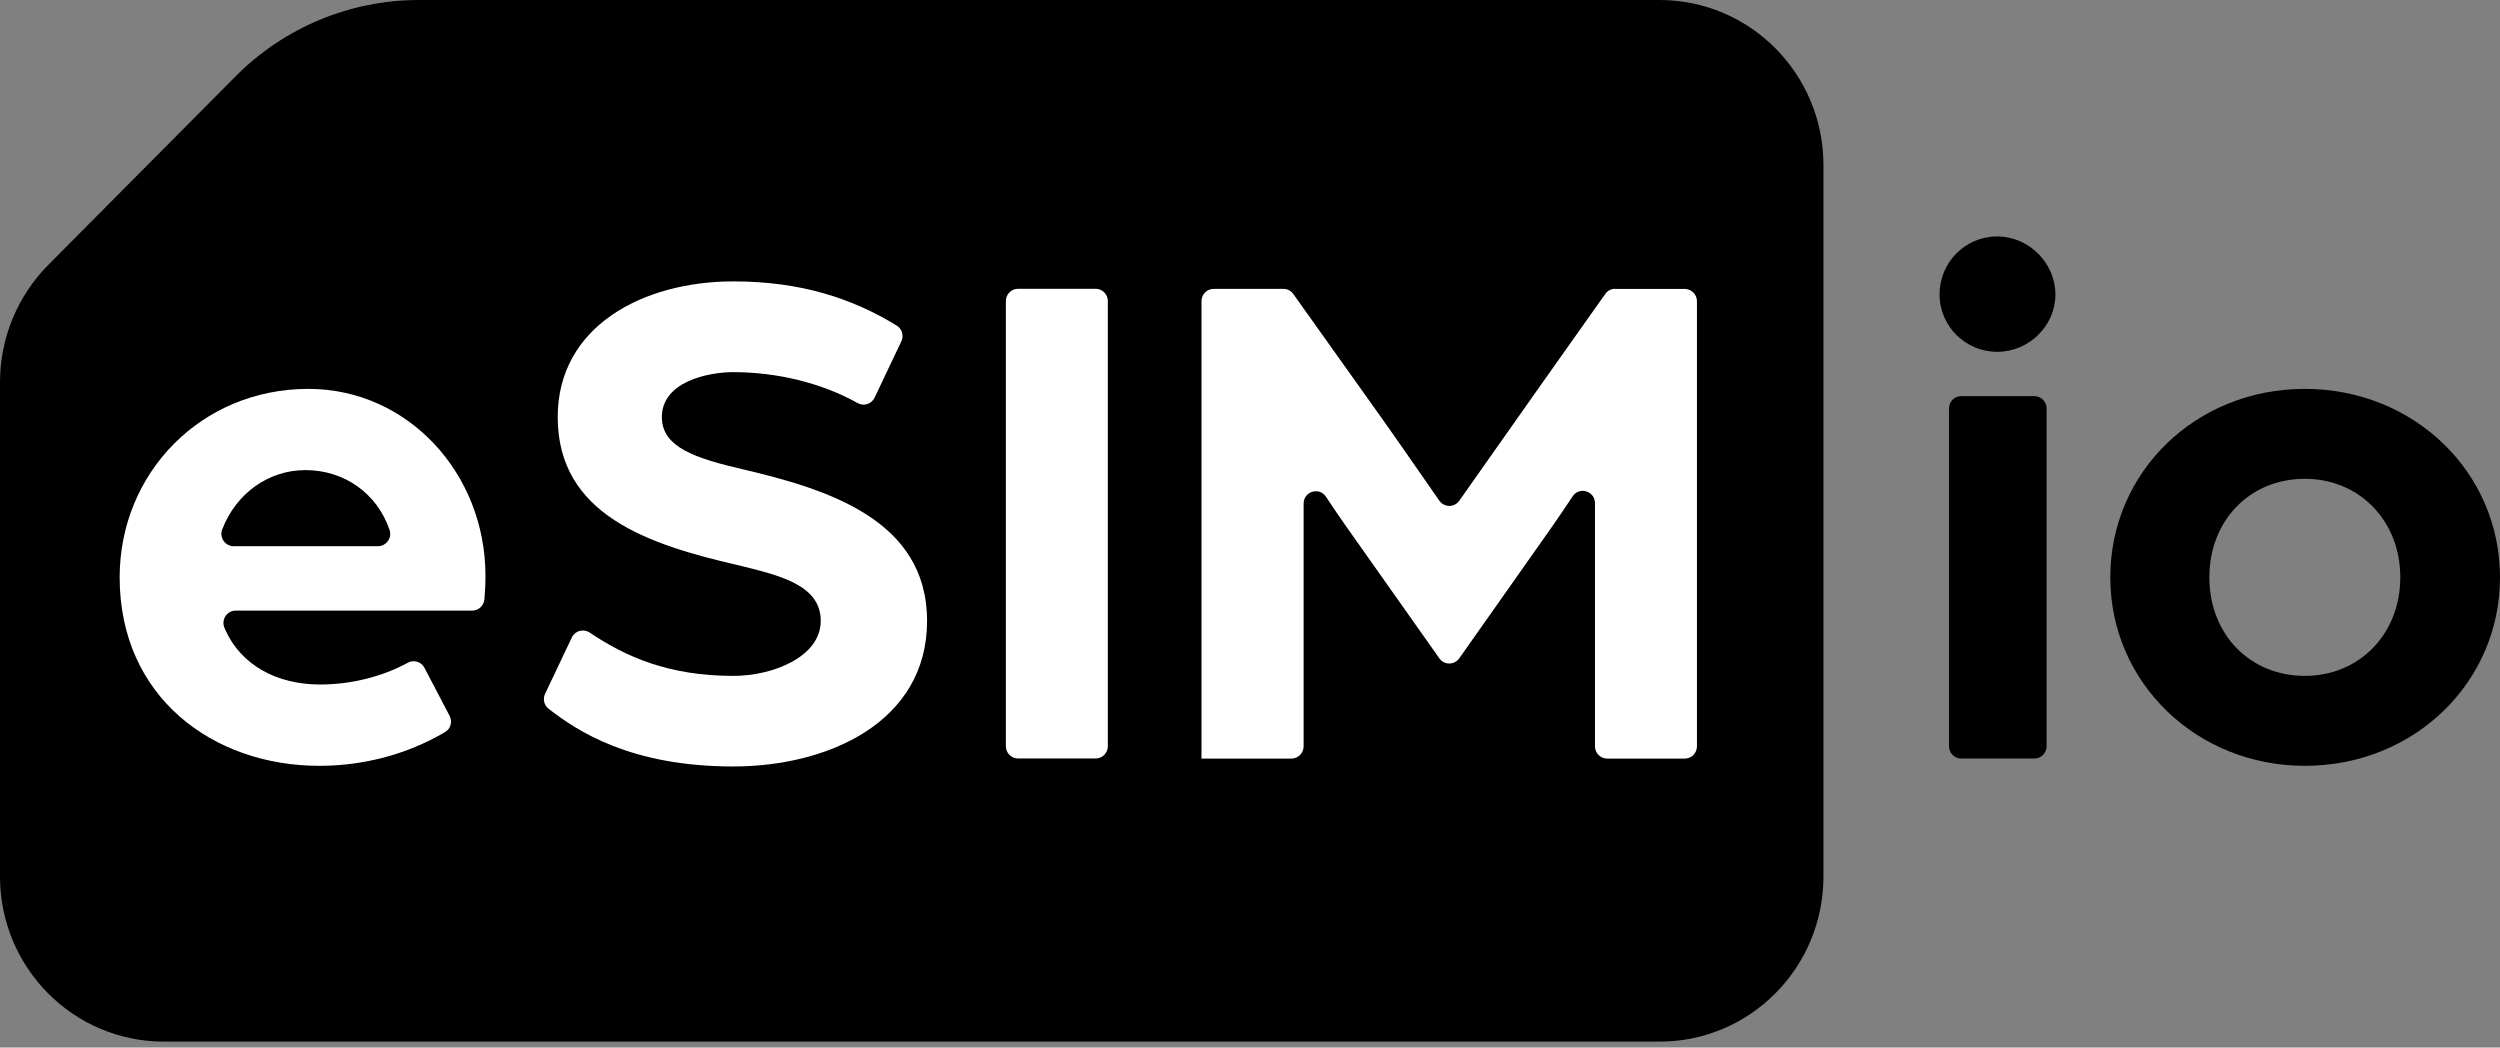
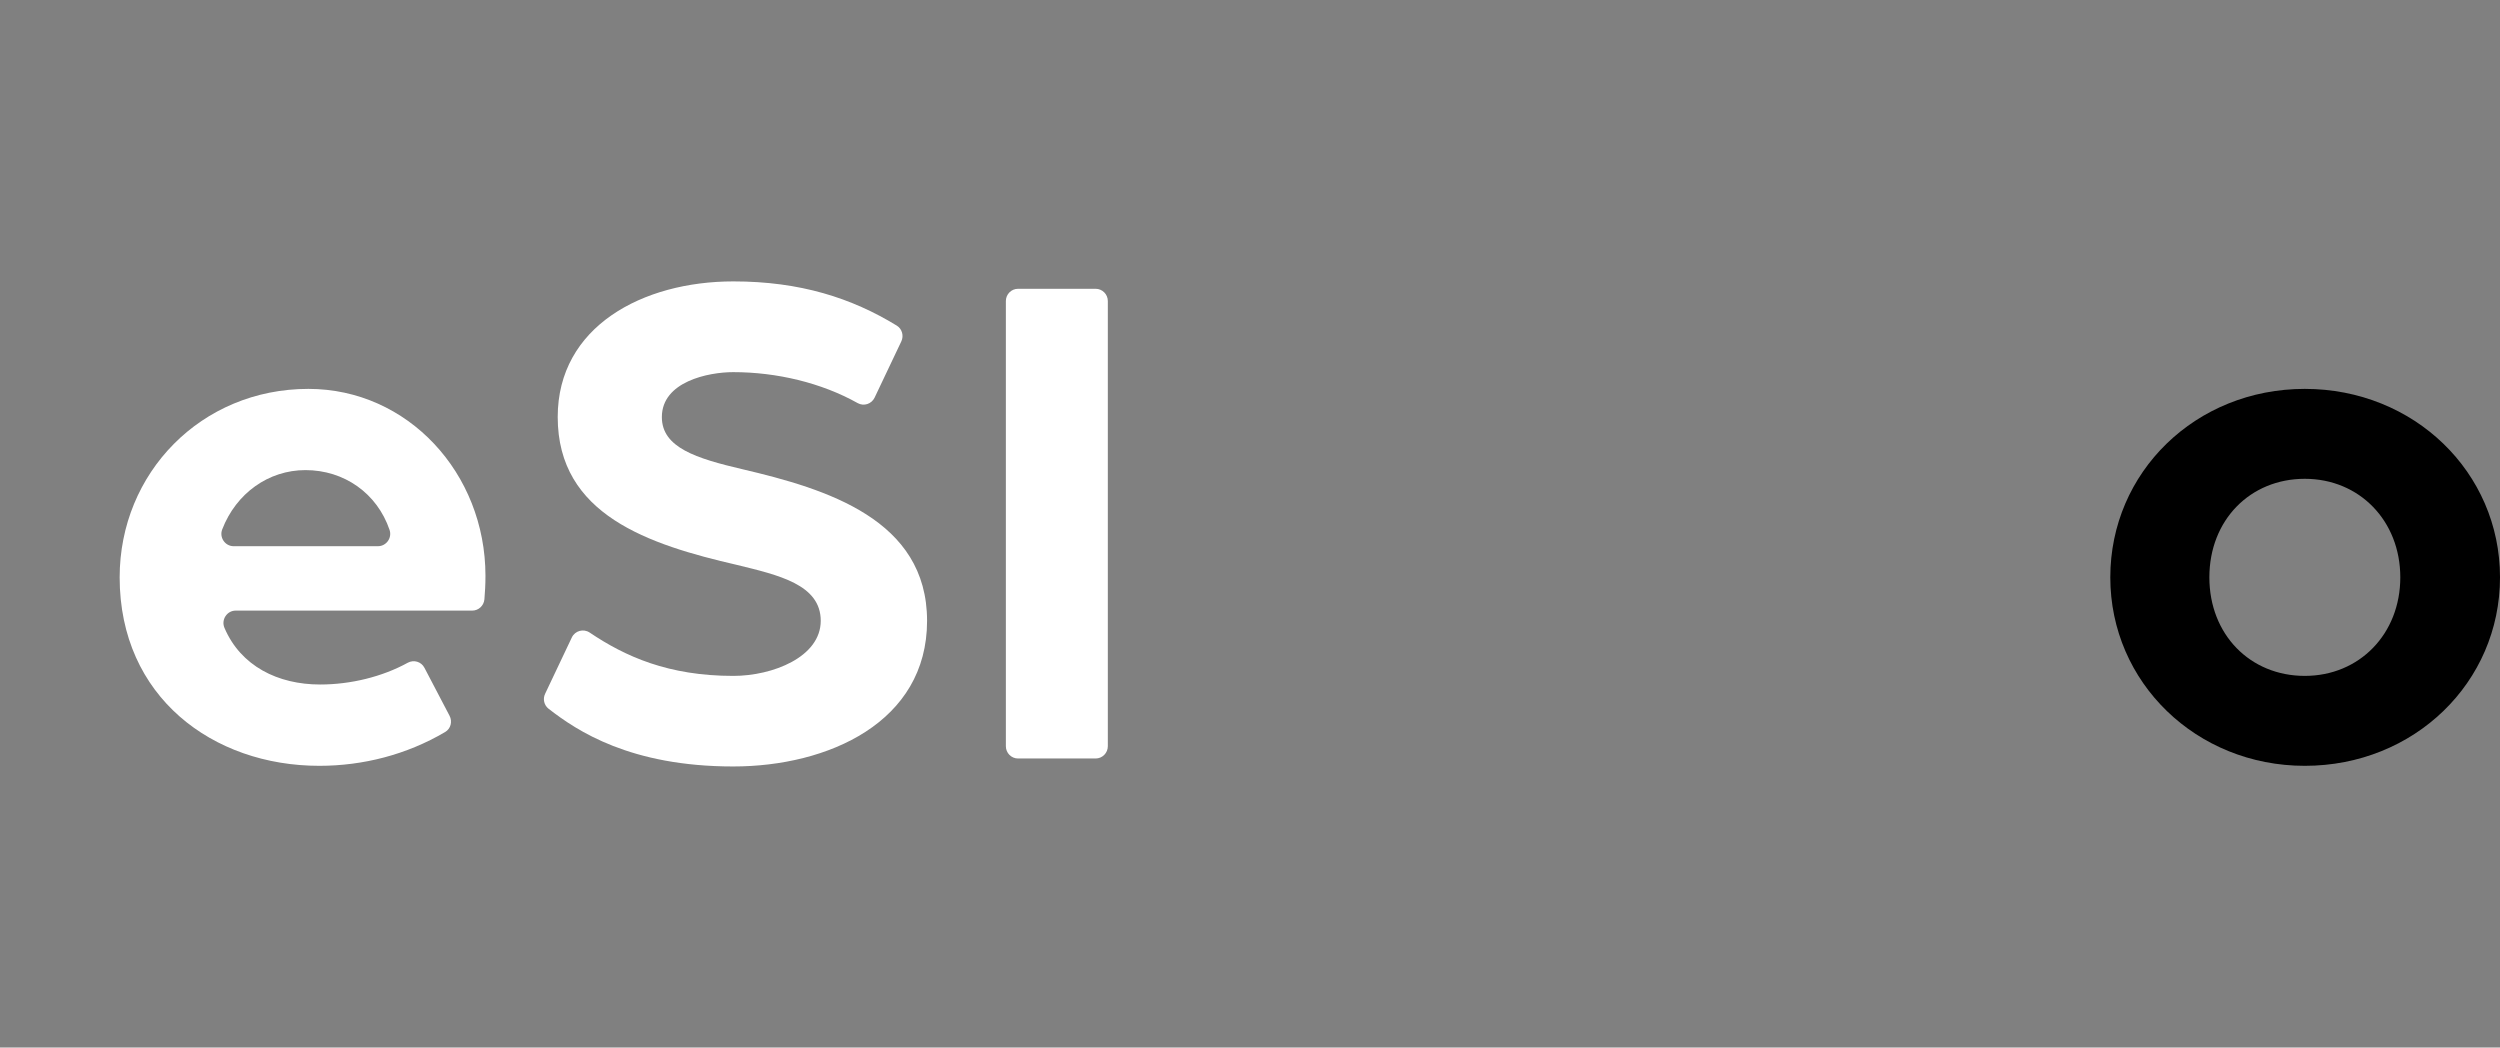
<svg xmlns="http://www.w3.org/2000/svg" width="284" height="119" viewBox="0 0 284 119" fill="none">
  <rect x="0" y="0" width="284" height="119" fill="#808080" stroke="none" />
-   <path d="M26.762 8.673L5.494 30.083C1.981 33.621 0 38.424 0 43.43V99.578C0 109.941 8.346 118.328 18.618 118.328H188.526C198.817 118.328 207.144 109.923 207.144 99.578V18.75C207.144 8.396 198.808 0 188.526 0H47.572C39.739 0 32.246 3.15 26.762 8.673Z" fill="black" />
  <path d="M35.027 44.177C22.856 44.177 13.593 53.727 13.593 65.587C13.593 79.174 24.186 86.997 36.274 86.997C41.227 86.997 46.188 85.741 50.572 83.154C51.205 82.785 51.416 81.963 51.067 81.307L48.215 75.858C47.858 75.165 47.005 74.916 46.326 75.285C43.428 76.883 39.833 77.76 36.366 77.76C31.578 77.76 27.35 75.673 25.498 71.323C25.103 70.399 25.782 69.365 26.773 69.365H53.645C54.369 69.365 54.965 68.801 55.029 68.081C55.094 67.36 55.149 66.381 55.149 65.421C55.149 53.727 46.298 44.177 35.036 44.177H35.027ZM26.543 62.049C25.571 62.049 24.892 61.061 25.241 60.147C26.828 56.027 30.514 53.404 34.697 53.404C39.117 53.404 42.841 56.055 44.253 60.193C44.565 61.098 43.886 62.049 42.932 62.049H26.543Z" fill="white" />
  <path d="M84.376 53.312C79.085 52.075 75.187 50.846 75.187 47.382C75.187 43.346 80.479 42.275 83.294 42.275C88.237 42.275 93.319 43.485 97.436 45.794C98.133 46.182 99.005 45.895 99.353 45.175L102.389 38.783C102.692 38.146 102.481 37.361 101.875 36.991C96.749 33.851 90.897 31.967 83.303 31.967C73.041 31.967 63.356 37.075 63.356 47.373C63.356 58.494 73.701 61.865 83.716 64.174C88.43 65.329 93.236 66.4 93.236 70.52C93.236 74.639 87.77 76.782 83.303 76.782C75.93 76.782 71.032 74.584 66.987 71.859C66.281 71.388 65.328 71.647 64.961 72.413L61.925 78.814C61.641 79.405 61.806 80.116 62.319 80.513C65.557 83.035 71.619 87.071 83.294 87.071C94.061 87.071 105.315 82.056 105.315 70.529C105.315 59.002 93.887 55.547 84.376 53.312Z" fill="white" />
  <path d="M124.464 32.806H115.651C114.886 32.806 114.266 33.43 114.266 34.2V84.77C114.266 85.54 114.886 86.165 115.651 86.165H124.464C125.229 86.165 125.849 85.54 125.849 84.77V34.2C125.849 33.43 125.229 32.806 124.464 32.806Z" fill="white" />
-   <path d="M183.483 32.806C183.034 32.806 182.612 33.027 182.355 33.397L174.321 44.748C172.047 47.99 167.809 54.003 165.773 56.885C165.214 57.67 164.058 57.67 163.508 56.876C161.5 53.976 157.29 47.916 154.951 44.675L146.917 33.397C146.66 33.027 146.238 32.815 145.789 32.815H137.874C137.104 32.815 136.489 33.443 136.489 34.21V86.174H146.706C147.477 86.174 148.091 85.546 148.091 84.779V57.208C148.091 55.823 149.87 55.278 150.631 56.432C151.301 57.449 152.062 58.575 152.888 59.748L163.508 74.785C164.058 75.57 165.214 75.57 165.773 74.785L176.311 59.831C177.173 58.594 177.962 57.421 178.65 56.386C179.411 55.232 181.19 55.786 181.19 57.162V84.779C181.19 85.555 181.814 86.174 182.575 86.174H191.389C192.159 86.174 192.774 85.546 192.774 84.779V34.219C192.774 33.443 192.15 32.824 191.389 32.824H183.483V32.806Z" fill="white" />
-   <path d="M222.791 86.167H231.109C231.88 86.167 232.494 85.538 232.494 84.772V46.394C232.494 45.619 231.871 45 231.109 45H222.791C222.021 45 221.406 45.628 221.406 46.394V84.772C221.406 85.548 222.03 86.167 222.791 86.167ZM226.872 39.966C230.513 39.966 233.494 37.001 233.494 33.454C233.494 29.907 230.513 26.859 226.872 26.859C223.231 26.859 220.333 29.824 220.333 33.454C220.333 37.084 223.314 39.966 226.872 39.966Z" fill="black" />
  <path d="M261.824 86.997C274.242 86.997 284.001 77.53 284.001 65.587C284.001 53.644 274.233 44.177 261.824 44.177C249.415 44.177 239.73 53.644 239.73 65.587C239.73 77.53 249.498 86.997 261.824 86.997ZM261.824 76.781C255.615 76.781 250.984 72.089 250.984 65.587C250.984 59.084 255.615 54.392 261.824 54.392C268.033 54.392 272.674 59.167 272.674 65.587C272.674 72.006 268.042 76.781 261.824 76.781Z" fill="black" />
</svg>